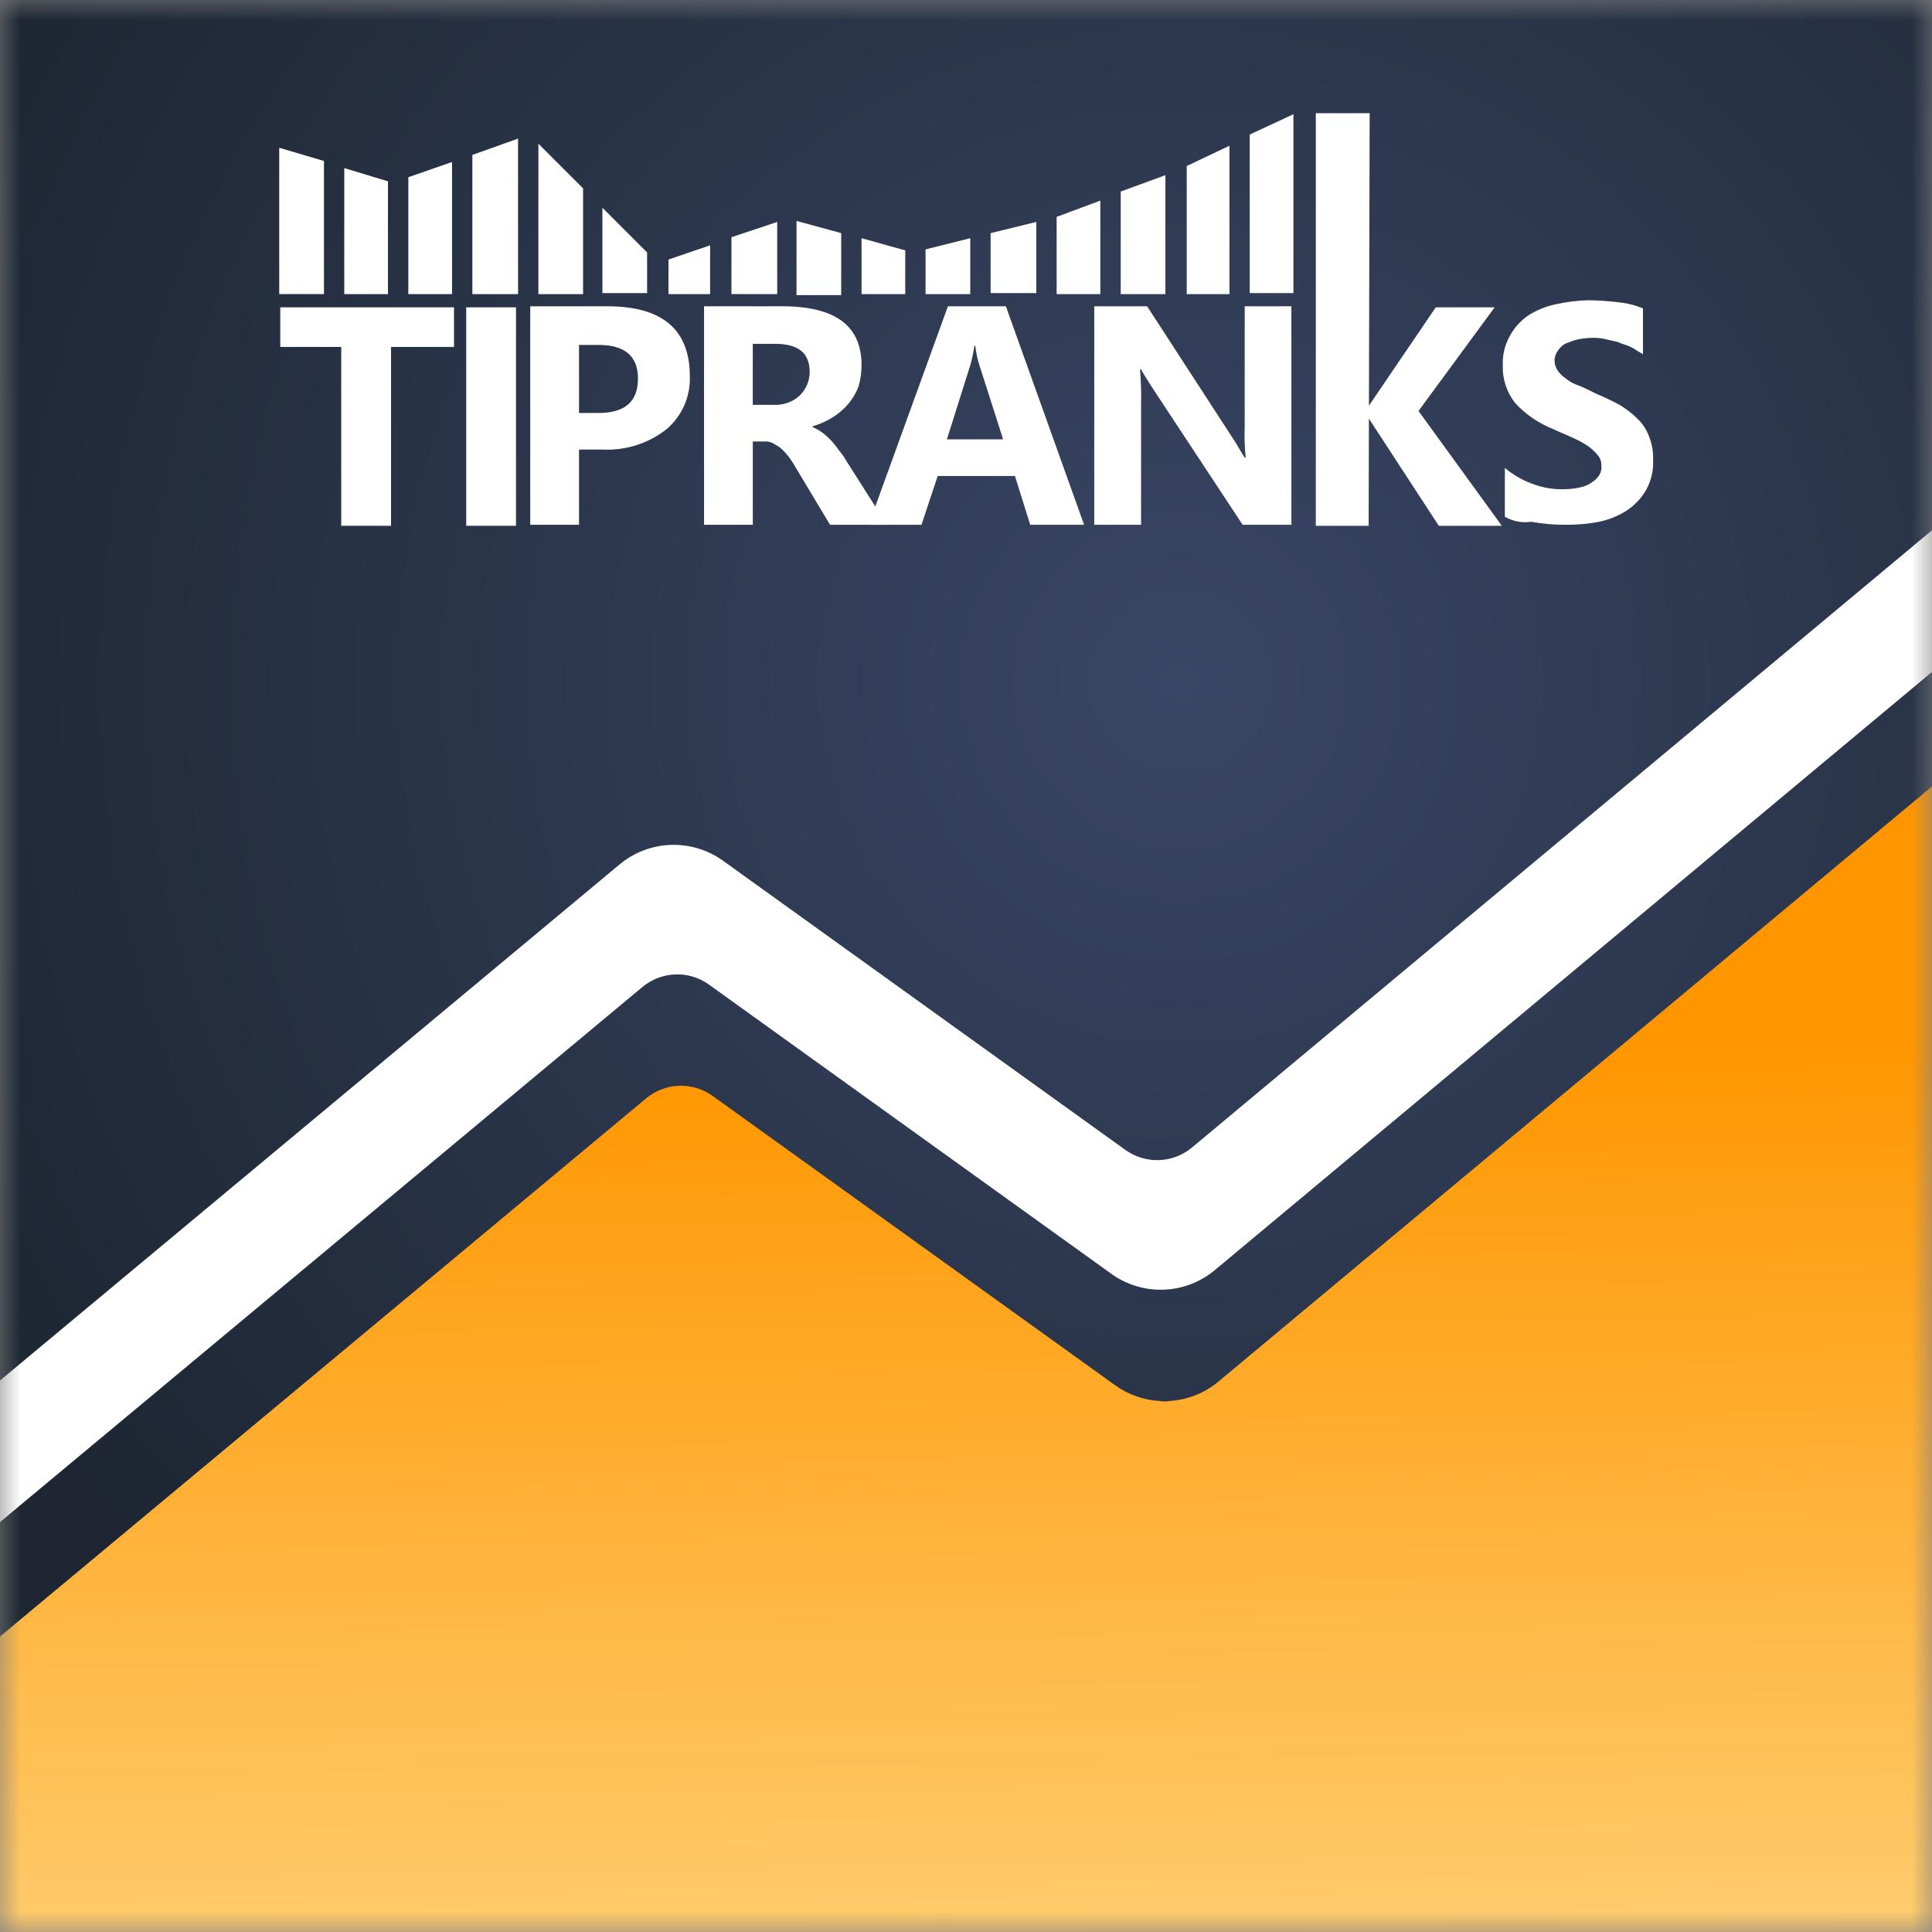
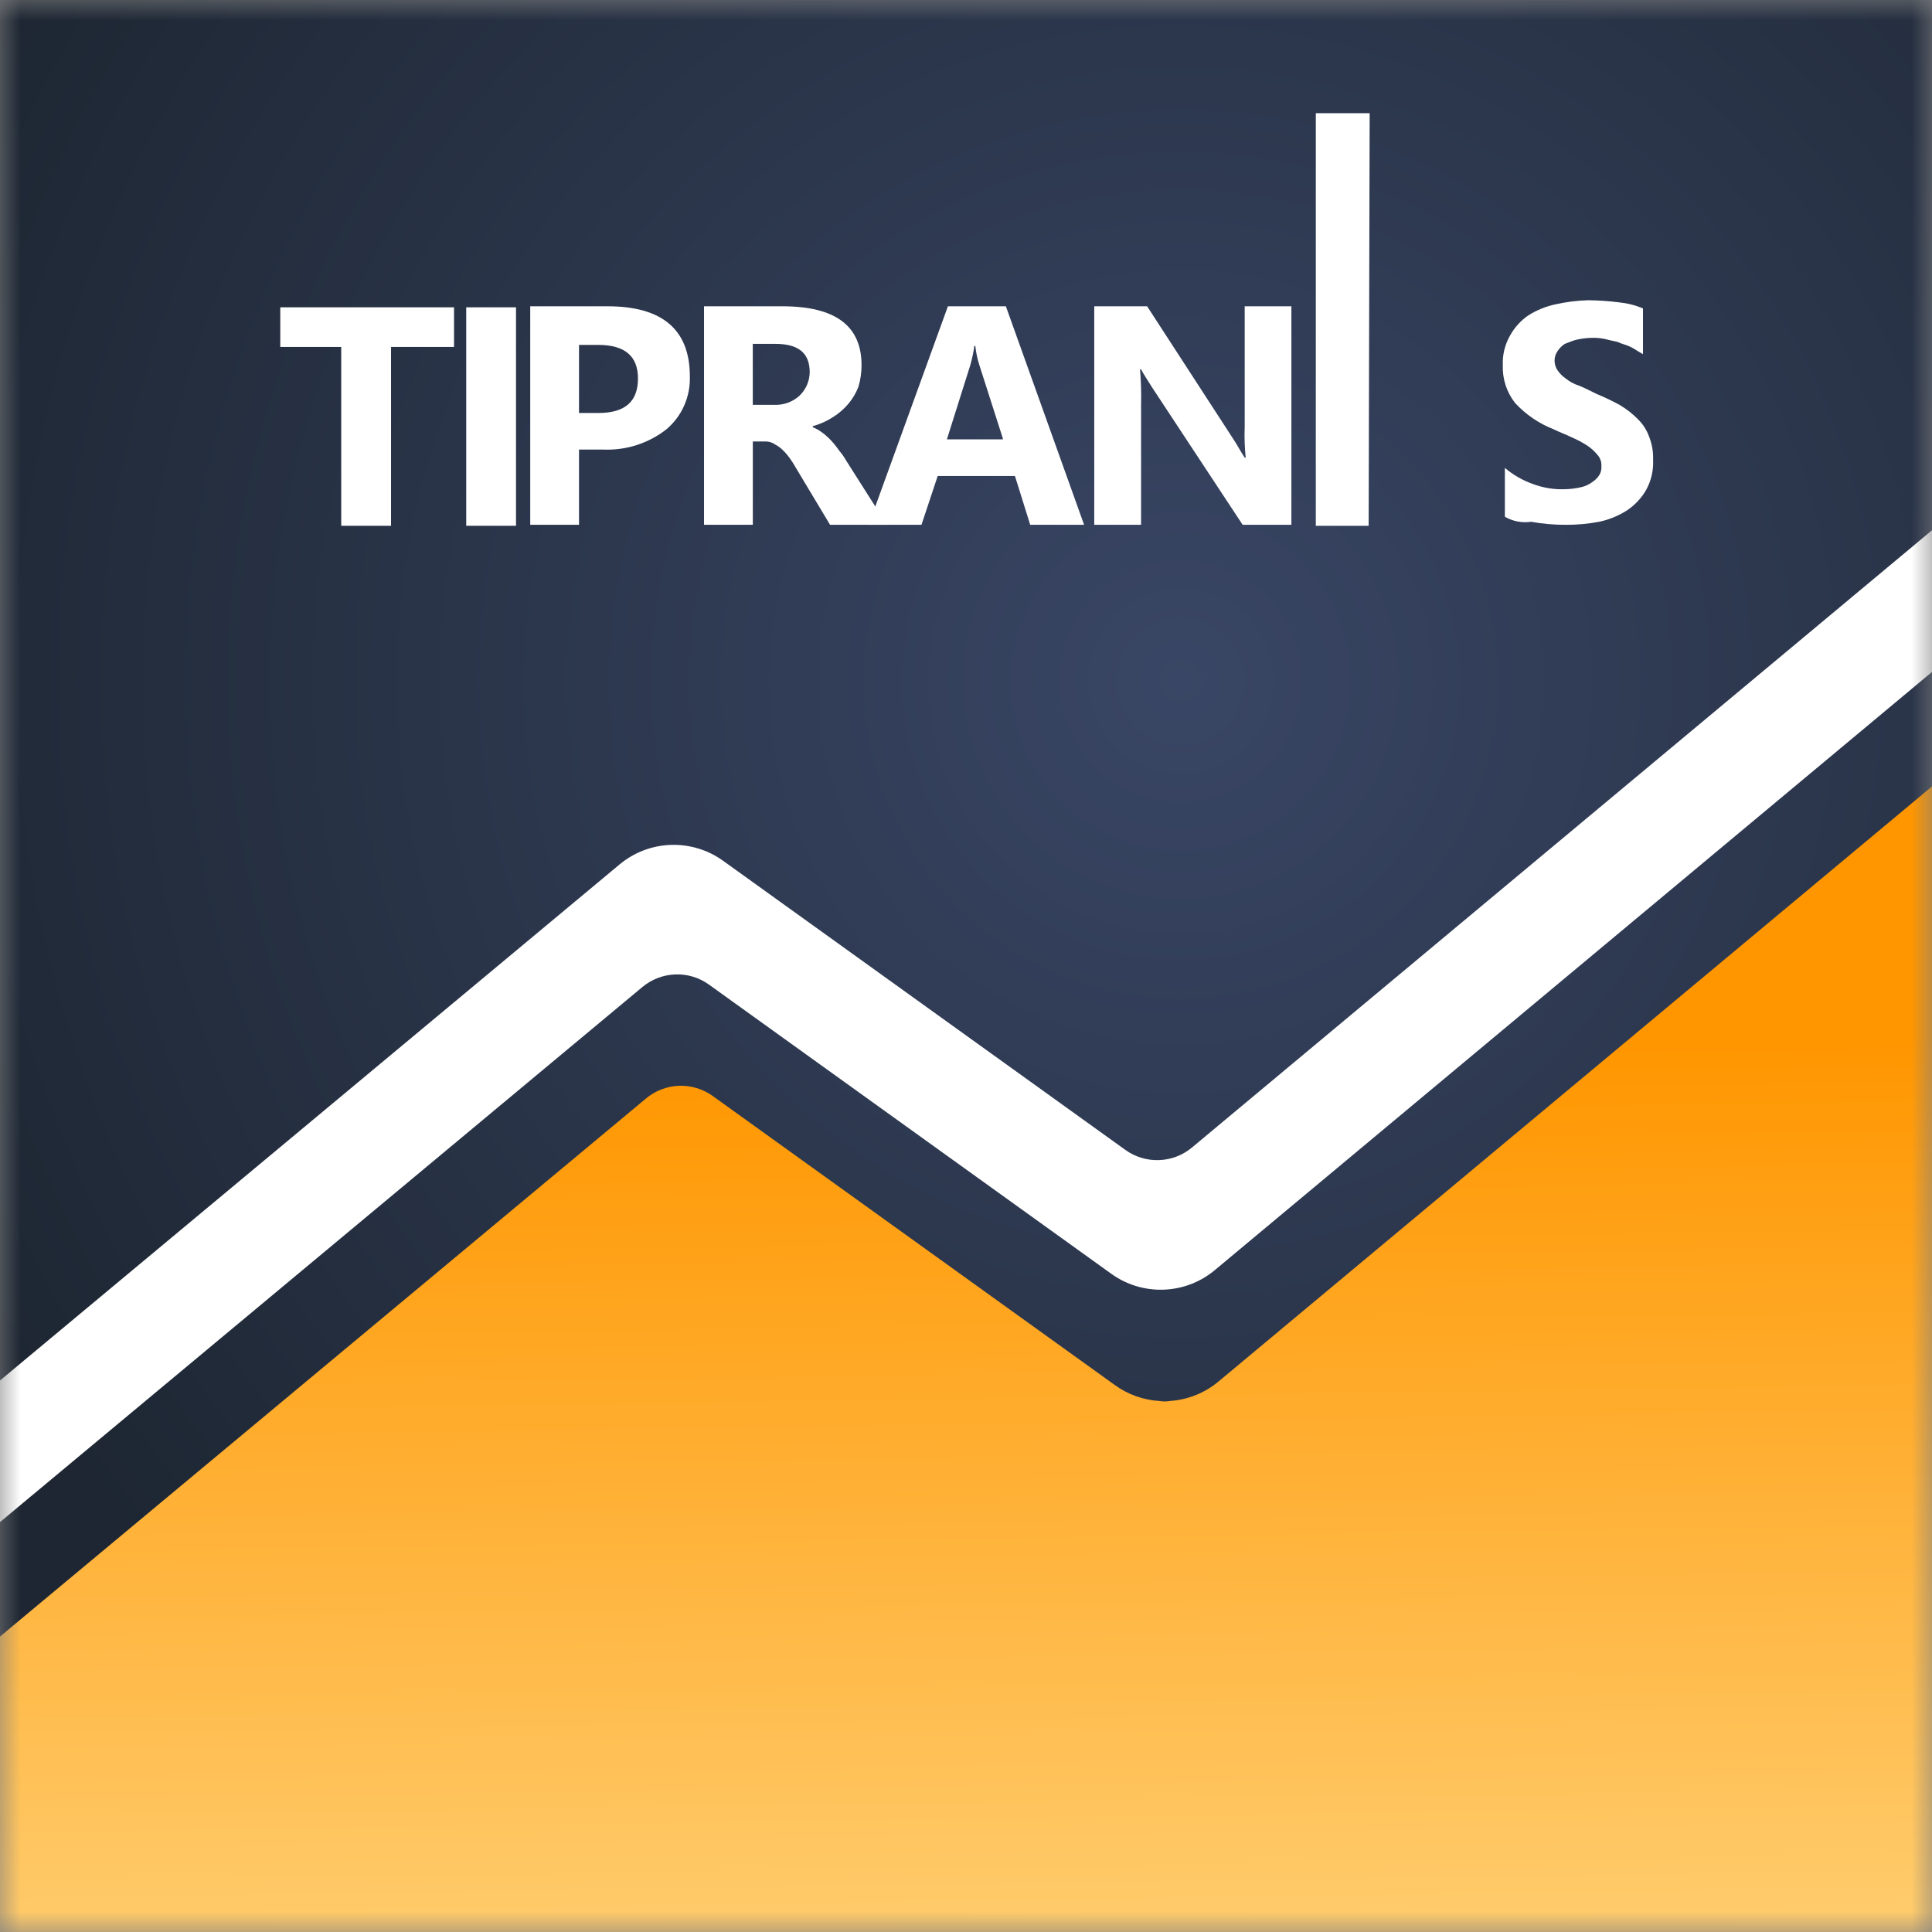
<svg xmlns="http://www.w3.org/2000/svg" width="47" height="47" viewBox="0 0 47 47" fill="none">
  <rect x="0" y="0" width="47" height="47" fill="#808080" stroke="none" />
  <g id="Group 68063">
    <g id="Group 68061">
      <g id="Clip path group">
        <mask id="mask0_839_166" style="mask-type:luminance" maskUnits="userSpaceOnUse" x="0" y="0" width="47" height="47">
          <g id="clip-path">
            <path id="Rectangle 7379" d="M0 0H47V47H0V0Z" fill="white" />
          </g>
        </mask>
        <g mask="url(#mask0_839_166)">
          <g id="Mask Group 24611">
            <path id="Rectangle 7379_2" d="M0 0H47V47H0V0Z" fill="url(#paint0_radial_839_166)" />
            <g id="Group 68021">
              <g id="Group 59613">
                <path id="Path 15922" d="M21.577 12.767H20.193L19.377 11.407C19.325 11.313 19.267 11.222 19.204 11.135C19.152 11.064 19.095 10.998 19.031 10.938C18.979 10.888 18.921 10.847 18.858 10.814C18.793 10.767 18.715 10.742 18.635 10.74H18.314V12.767H17.127V7.451H19.031C20.316 7.451 20.959 7.921 20.959 8.885C20.959 9.061 20.934 9.236 20.885 9.404C20.827 9.557 20.743 9.7 20.637 9.825C20.531 9.95 20.406 10.059 20.266 10.146C20.113 10.245 19.947 10.32 19.772 10.368V10.393C19.851 10.425 19.925 10.466 19.994 10.517C20.075 10.576 20.149 10.642 20.217 10.715C20.289 10.793 20.355 10.875 20.415 10.963C20.481 11.039 20.539 11.122 20.588 11.21L21.577 12.767ZM18.313 8.365V9.849H18.832C19.059 9.859 19.282 9.779 19.45 9.626C19.527 9.552 19.588 9.464 19.631 9.367C19.673 9.269 19.696 9.164 19.698 9.058C19.698 8.588 19.426 8.365 18.857 8.365H18.314L18.313 8.365Z" fill="white" />
                <path id="Path 15923" d="M26.373 12.767H25.062L24.691 11.58H22.811L22.417 12.767H21.132L23.06 7.451H24.47L26.373 12.767ZM24.396 10.665L23.826 8.885C23.777 8.733 23.743 8.575 23.727 8.415H23.703C23.681 8.574 23.648 8.731 23.604 8.885L23.035 10.689H24.396V10.665Z" fill="white" />
                <path id="Path 15924" d="M31.441 12.767H30.23L28.03 9.429C27.907 9.232 27.808 9.083 27.759 8.985H27.734C27.758 9.273 27.766 9.562 27.759 9.851V12.767H26.62V7.451H27.906L30.008 10.689C30.107 10.837 30.181 10.986 30.28 11.133H30.304C30.279 10.887 30.27 10.639 30.28 10.391V7.451H31.416V12.767H31.441Z" fill="white" />
                <path id="Path 15925" d="M36.609 12.569V11.382C36.813 11.556 37.048 11.69 37.301 11.778C37.546 11.869 37.806 11.911 38.067 11.901C38.2 11.899 38.333 11.882 38.463 11.852C38.561 11.831 38.654 11.789 38.735 11.728C38.804 11.684 38.863 11.625 38.908 11.555C38.947 11.488 38.965 11.41 38.957 11.333C38.96 11.283 38.952 11.233 38.935 11.187C38.918 11.14 38.892 11.097 38.858 11.061C38.787 10.975 38.704 10.9 38.611 10.838C38.493 10.762 38.368 10.696 38.239 10.641C38.091 10.567 37.943 10.517 37.795 10.443C37.437 10.303 37.115 10.084 36.855 9.8C36.652 9.54 36.547 9.216 36.559 8.886C36.548 8.636 36.608 8.388 36.732 8.169C36.839 7.972 36.991 7.803 37.176 7.675C37.38 7.545 37.606 7.453 37.843 7.403C38.103 7.345 38.368 7.311 38.634 7.304C38.882 7.307 39.13 7.323 39.376 7.354C39.58 7.374 39.78 7.424 39.969 7.502V8.615C39.87 8.565 39.772 8.491 39.672 8.441C39.574 8.392 39.45 8.367 39.351 8.318C39.227 8.293 39.129 8.268 39.03 8.244C38.924 8.223 38.816 8.215 38.708 8.219C38.583 8.223 38.459 8.239 38.337 8.268C38.238 8.293 38.139 8.342 38.065 8.367C37.996 8.412 37.937 8.471 37.892 8.54C37.846 8.605 37.82 8.683 37.818 8.763C37.816 8.851 37.842 8.938 37.892 9.01C37.945 9.088 38.012 9.155 38.09 9.208C38.185 9.285 38.294 9.344 38.411 9.381C38.535 9.43 38.683 9.505 38.831 9.579C39.026 9.659 39.215 9.75 39.4 9.85C39.562 9.946 39.712 10.062 39.844 10.196C39.965 10.314 40.058 10.458 40.116 10.617C40.188 10.797 40.222 10.991 40.215 11.185C40.228 11.444 40.168 11.701 40.041 11.927C39.925 12.126 39.764 12.295 39.572 12.421C39.367 12.551 39.141 12.643 38.904 12.693C38.635 12.744 38.362 12.769 38.088 12.767C37.806 12.768 37.525 12.743 37.248 12.693C37.026 12.726 36.8 12.683 36.607 12.569L36.609 12.569Z" fill="white" />
                <path id="Path 15928" d="M32.01 2.754H33.32L33.295 12.791H32.01V2.754Z" fill="white" />
-                 <path id="Path 15929" d="M34.928 7.476H36.361L34.508 9.998L36.535 12.791H35.002L33.197 10.024L34.928 7.476Z" fill="white" />
              </g>
              <path id="Path 15932" d="M11.021 8.44H9.513V12.791H8.301V8.44H6.818V7.476H11.045V8.44H11.021Z" fill="white" />
              <path id="Path 15933" d="M14.086 10.937V12.767H12.899V7.451H14.779C16.114 7.451 16.782 8.02 16.782 9.157C16.79 9.4 16.743 9.642 16.645 9.865C16.547 10.088 16.399 10.285 16.213 10.443C15.778 10.784 15.234 10.96 14.681 10.937H14.086ZM14.086 8.391V10.047H14.556C15.199 10.047 15.52 9.775 15.52 9.207C15.52 8.663 15.199 8.391 14.556 8.391L14.086 8.391Z" fill="white" />
              <path id="Rectangle 1103" d="M11.342 7.476H12.553V12.791H11.342V7.476Z" fill="white" />
-               <path id="Path 15934" d="M6.793 3.594L7.881 3.916V7.154H6.793V3.594ZM9.438 4.411L8.375 4.089V7.155H9.438V4.411ZM9.933 7.155H10.997V3.941L9.934 4.311L9.933 7.155ZM11.491 7.155H12.603V3.372L11.491 3.768V7.155ZM13.097 7.155H14.185V4.583L13.098 3.496L13.097 7.155ZM14.655 5.053V7.13H15.742V6.141L14.655 5.053ZM16.262 7.155H17.275V5.968L16.262 6.314V7.155ZM18.907 7.155V5.399L17.794 5.77V7.154L18.907 7.155ZM20.464 7.155V5.671L19.377 5.374V7.179H20.464V7.155ZM20.959 5.795V7.155H22.022V6.091L20.959 5.795ZM22.516 7.155H23.604V5.795L22.516 6.067V7.155ZM25.211 5.399L24.099 5.671V7.13H25.211V5.399ZM25.705 7.155H26.768V4.88L25.705 5.276L25.705 7.155ZM28.351 7.155V4.262L27.264 4.659V7.155L28.351 7.155ZM28.87 7.155H29.909V3.545L28.87 4.039L28.87 7.155ZM30.402 3.273V7.13H31.465V2.779L30.402 3.273Z" fill="white" />
            </g>
            <g id="Group 59630">
              <g id="Group 59627">
                <path id="Path 15935" d="M-2.887 35.988L15.073 21.029C15.423 20.737 15.86 20.57 16.316 20.554C16.771 20.538 17.219 20.673 17.589 20.939L27.377 27.974C27.615 28.145 27.903 28.233 28.197 28.222C28.49 28.212 28.771 28.104 28.997 27.916L47.201 12.732C47.334 12.621 47.489 12.537 47.654 12.485C47.82 12.433 47.995 12.415 48.168 12.43C48.341 12.446 48.509 12.496 48.663 12.576C48.817 12.657 48.954 12.767 49.065 12.901C49.176 13.034 49.26 13.188 49.312 13.354C49.364 13.52 49.383 13.694 49.367 13.867C49.351 14.04 49.302 14.209 49.221 14.363C49.14 14.517 49.03 14.653 48.897 14.764L29.553 30.898C29.203 31.191 28.765 31.358 28.309 31.374C27.854 31.39 27.405 31.255 27.035 30.988L17.248 23.953C17.01 23.781 16.722 23.694 16.429 23.705C16.136 23.715 15.854 23.823 15.629 24.01L-1.192 38.021C-1.192 38.021 -3.188 36.239 -2.886 35.988H-2.887Z" fill="white" />
              </g>
              <path id="Path 51860" d="M49.185 54.028H-2.086C-2.182 54.028 -2.277 54.009 -2.365 53.973C-2.454 53.936 -2.534 53.883 -2.602 53.815C-2.739 53.678 -2.816 53.492 -2.817 53.297L-2.817 41.975C-2.817 41.868 -2.793 41.762 -2.748 41.666C-2.702 41.569 -2.635 41.483 -2.552 41.415L-1.396 40.459C-1.224 40.621 -1.102 40.73 -1.102 40.73L15.719 26.72C15.944 26.532 16.226 26.425 16.519 26.414C16.812 26.404 17.1 26.491 17.338 26.662L27.125 33.697C27.442 33.926 27.817 34.059 28.206 34.082C28.248 34.089 28.29 34.093 28.333 34.093C28.378 34.093 28.422 34.089 28.466 34.081C28.899 34.051 29.311 33.886 29.643 33.608L48.987 17.474C49.056 17.416 49.119 17.352 49.175 17.282H49.185C49.281 17.282 49.376 17.301 49.464 17.337C49.553 17.374 49.633 17.427 49.701 17.495C49.839 17.632 49.916 17.818 49.918 18.012V53.297C49.916 53.492 49.839 53.678 49.701 53.815C49.633 53.883 49.553 53.936 49.465 53.973C49.376 54.009 49.281 54.028 49.185 54.028Z" fill="url(#paint1_linear_839_166)" />
            </g>
          </g>
        </g>
      </g>
    </g>
  </g>
  <defs>
    <radialGradient id="paint0_radial_839_166" cx="0" cy="0" r="1" gradientUnits="userSpaceOnUse" gradientTransform="translate(28.758 16.653) rotate(-15.009) scale(32.81)">
      <stop stop-color="#394665" />
      <stop offset="1" stop-color="#1D2632" />
    </radialGradient>
    <linearGradient id="paint1_linear_839_166" x1="22.706" y1="25.66" x2="23.116" y2="54.034" gradientUnits="userSpaceOnUse">
      <stop stop-color="#FF9600" />
      <stop offset="1" stop-color="#FFDD90" />
    </linearGradient>
  </defs>
</svg>